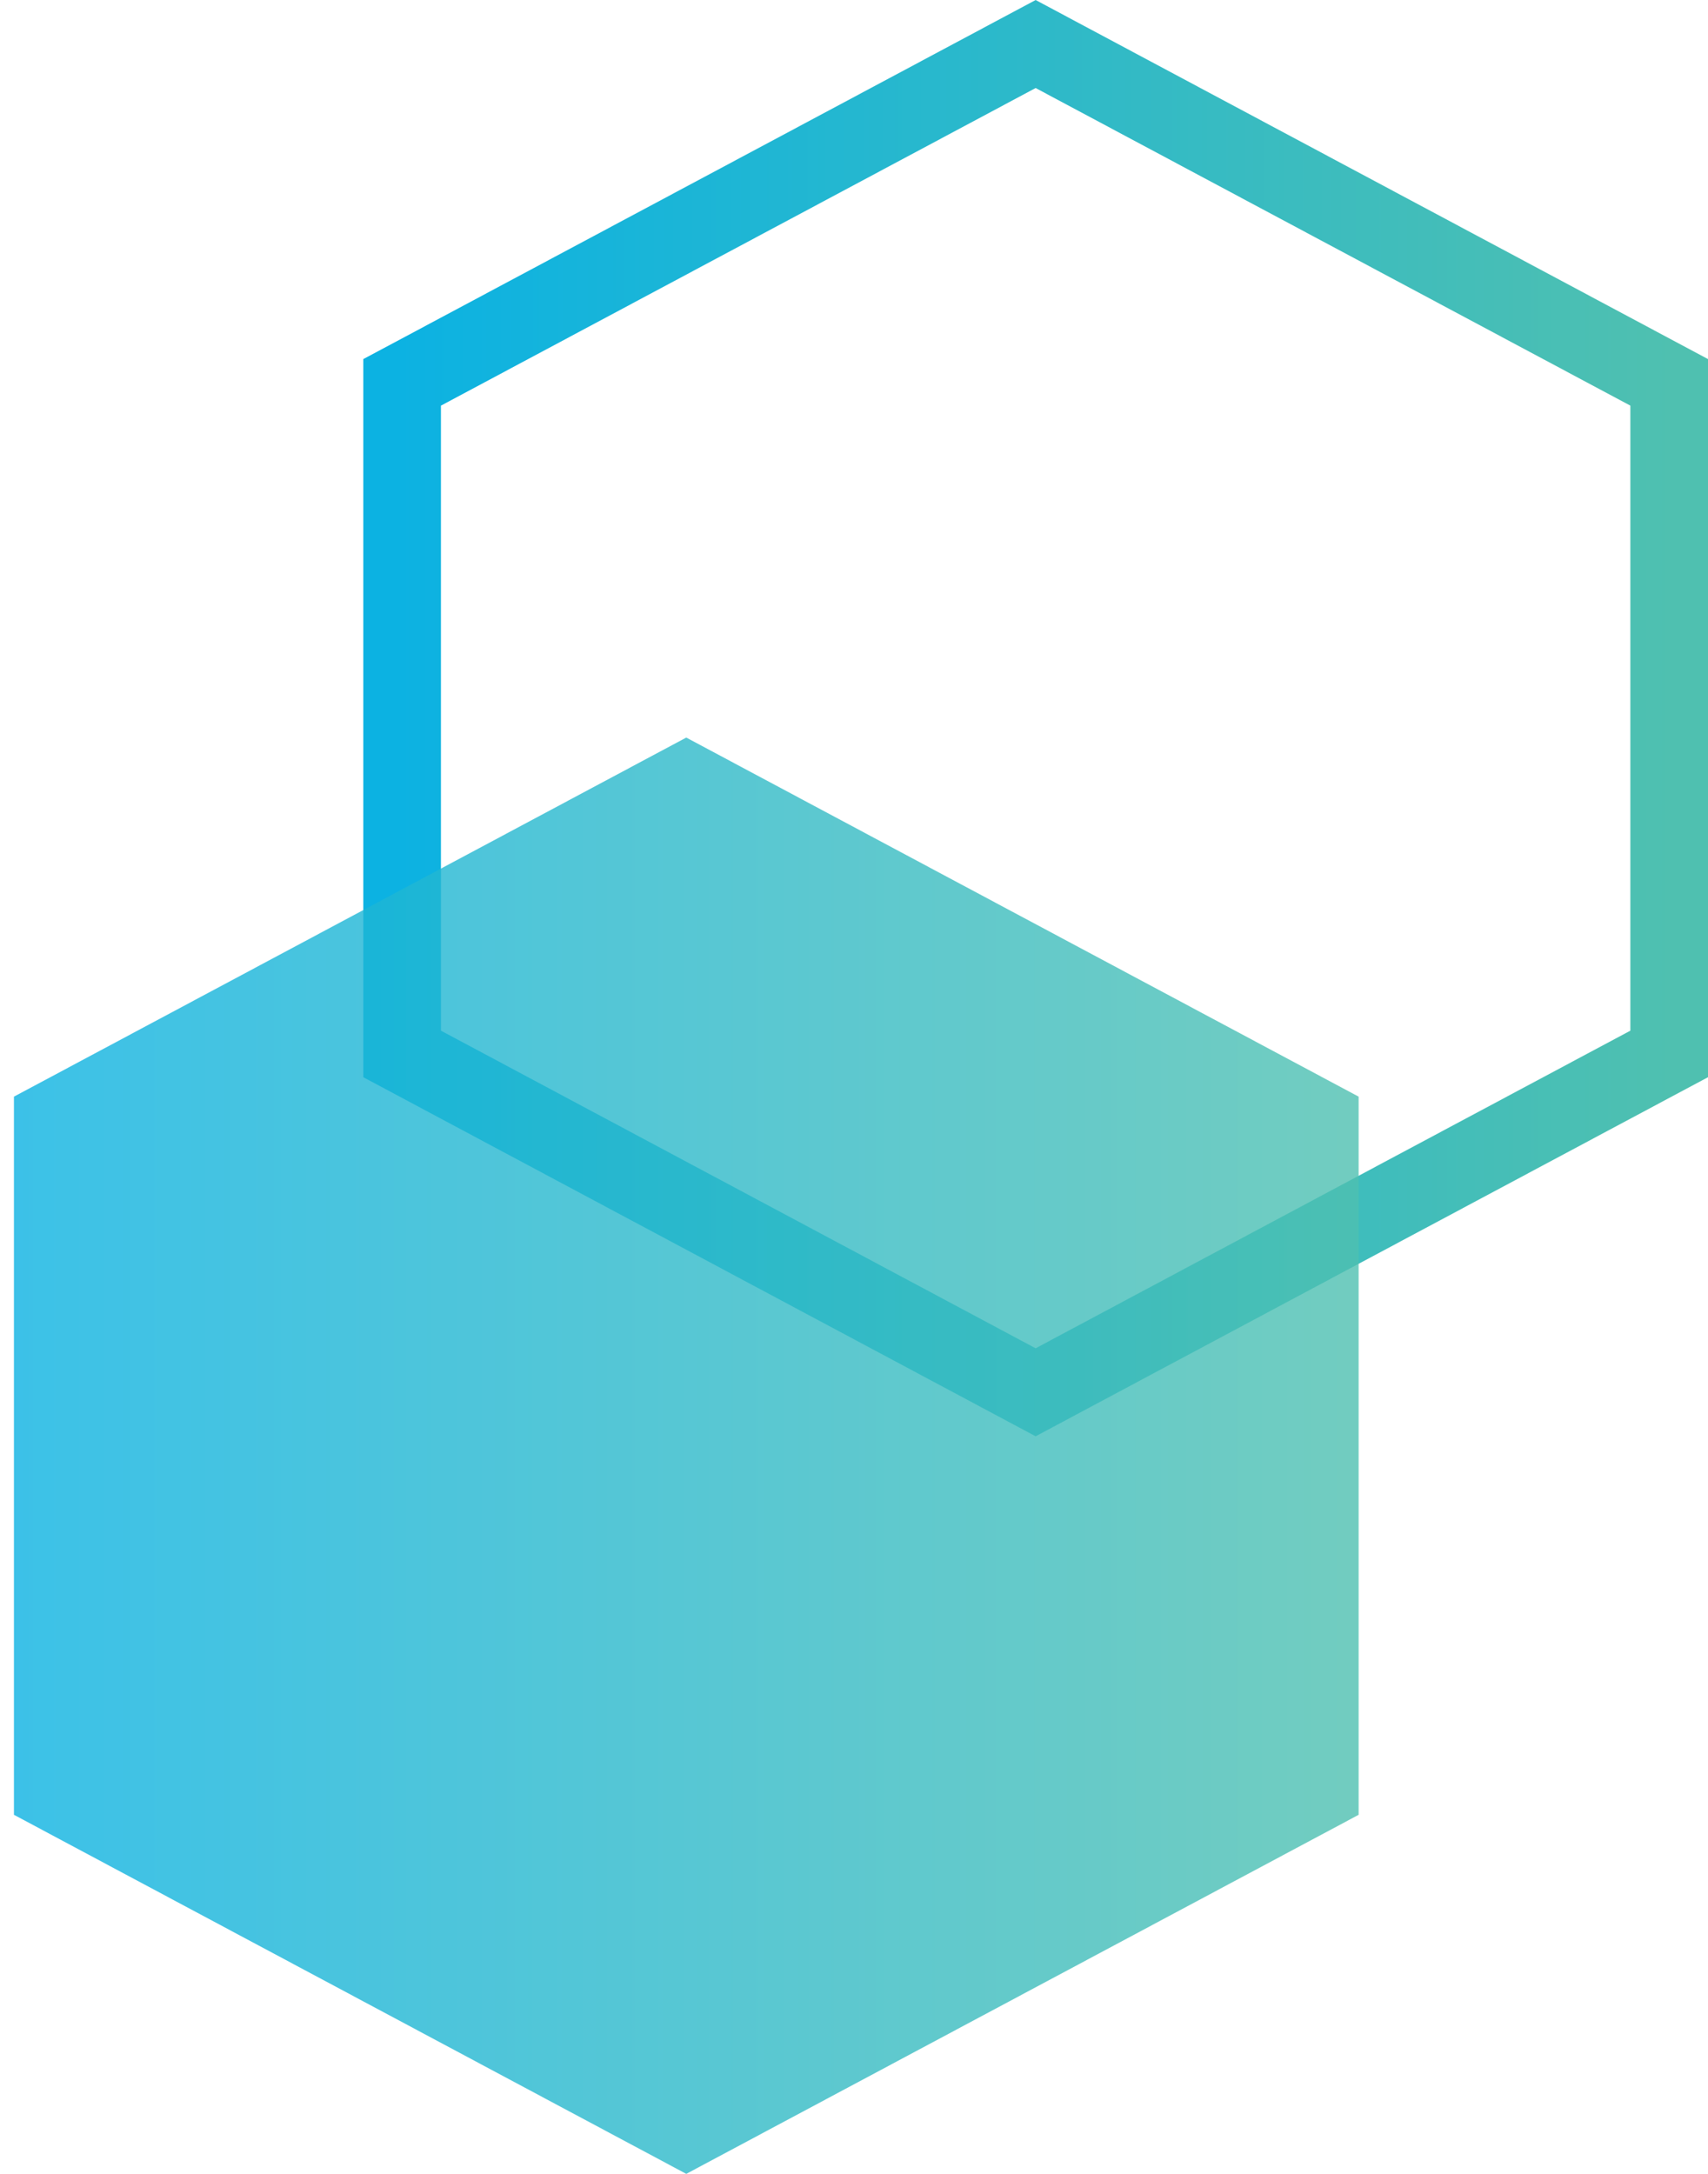
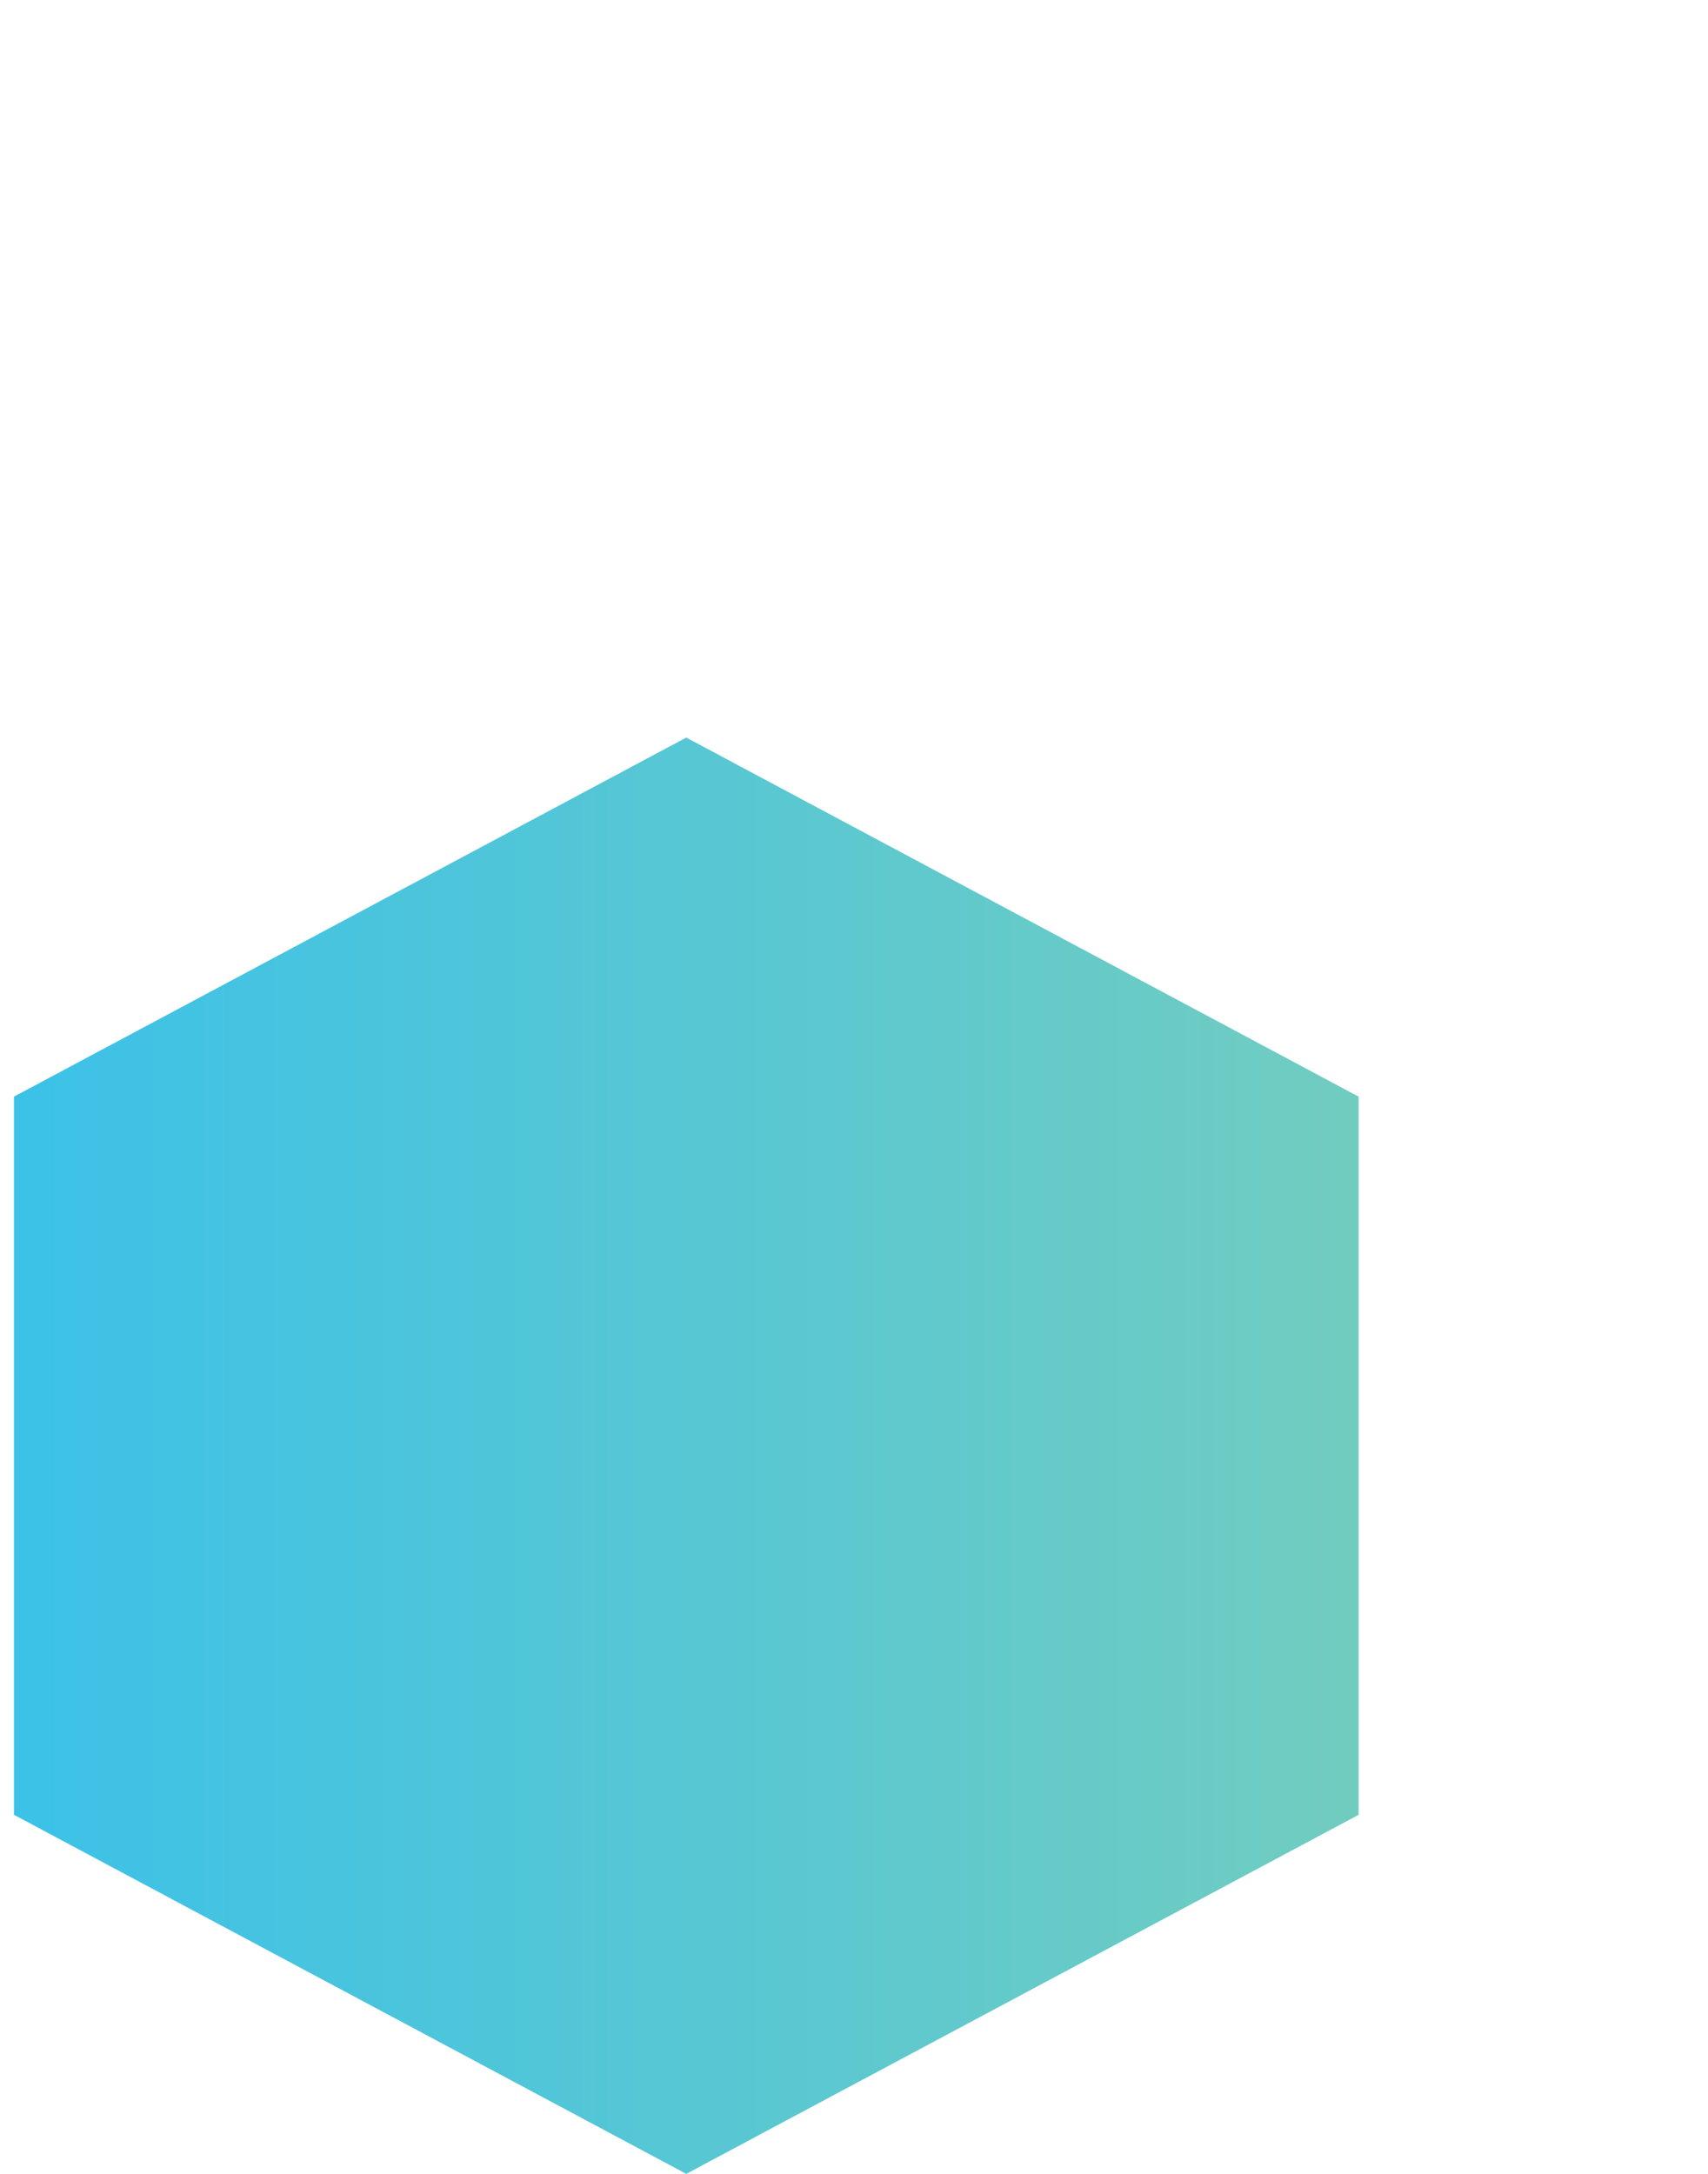
<svg xmlns="http://www.w3.org/2000/svg" width="44px" height="56px" viewBox="0 0 44 56" version="1.1">
  <title>Group 9</title>
  <desc>Created with Sketch.</desc>
  <defs>
    <linearGradient x1="0%" y1="50%" x2="100%" y2="50%" id="linearGradient-1">
      <stop stop-color="#0CB2E2" offset="0%" />
      <stop stop-color="#4FC0B0" offset="100%" />
    </linearGradient>
  </defs>
  <g id="Landing-Page" stroke="none" stroke-width="1" fill="none" fill-rule="evenodd">
    <g id="Design" transform="translate(-251, -2407)">
      <g id="Group-2" transform="translate(248, 2384)">
        <g id="Group-9" transform="translate(0, 23)">
-           <path d="M29.679,1.134 L13.359,9.85 L13.359,27.15 L29.679,35.866 L46,27.15 L46,9.85 L29.679,1.134 Z" id="Polygon" stroke="url(#linearGradient-1)" stroke-width="2" />
          <polygon id="Polygon-Copy" fill="url(#linearGradient-1)" opacity="0.805" points="20.679 19 38 28.25 38 46.75 20.679 56 3.359 46.75 3.359 28.25" />
        </g>
      </g>
    </g>
  </g>
</svg>